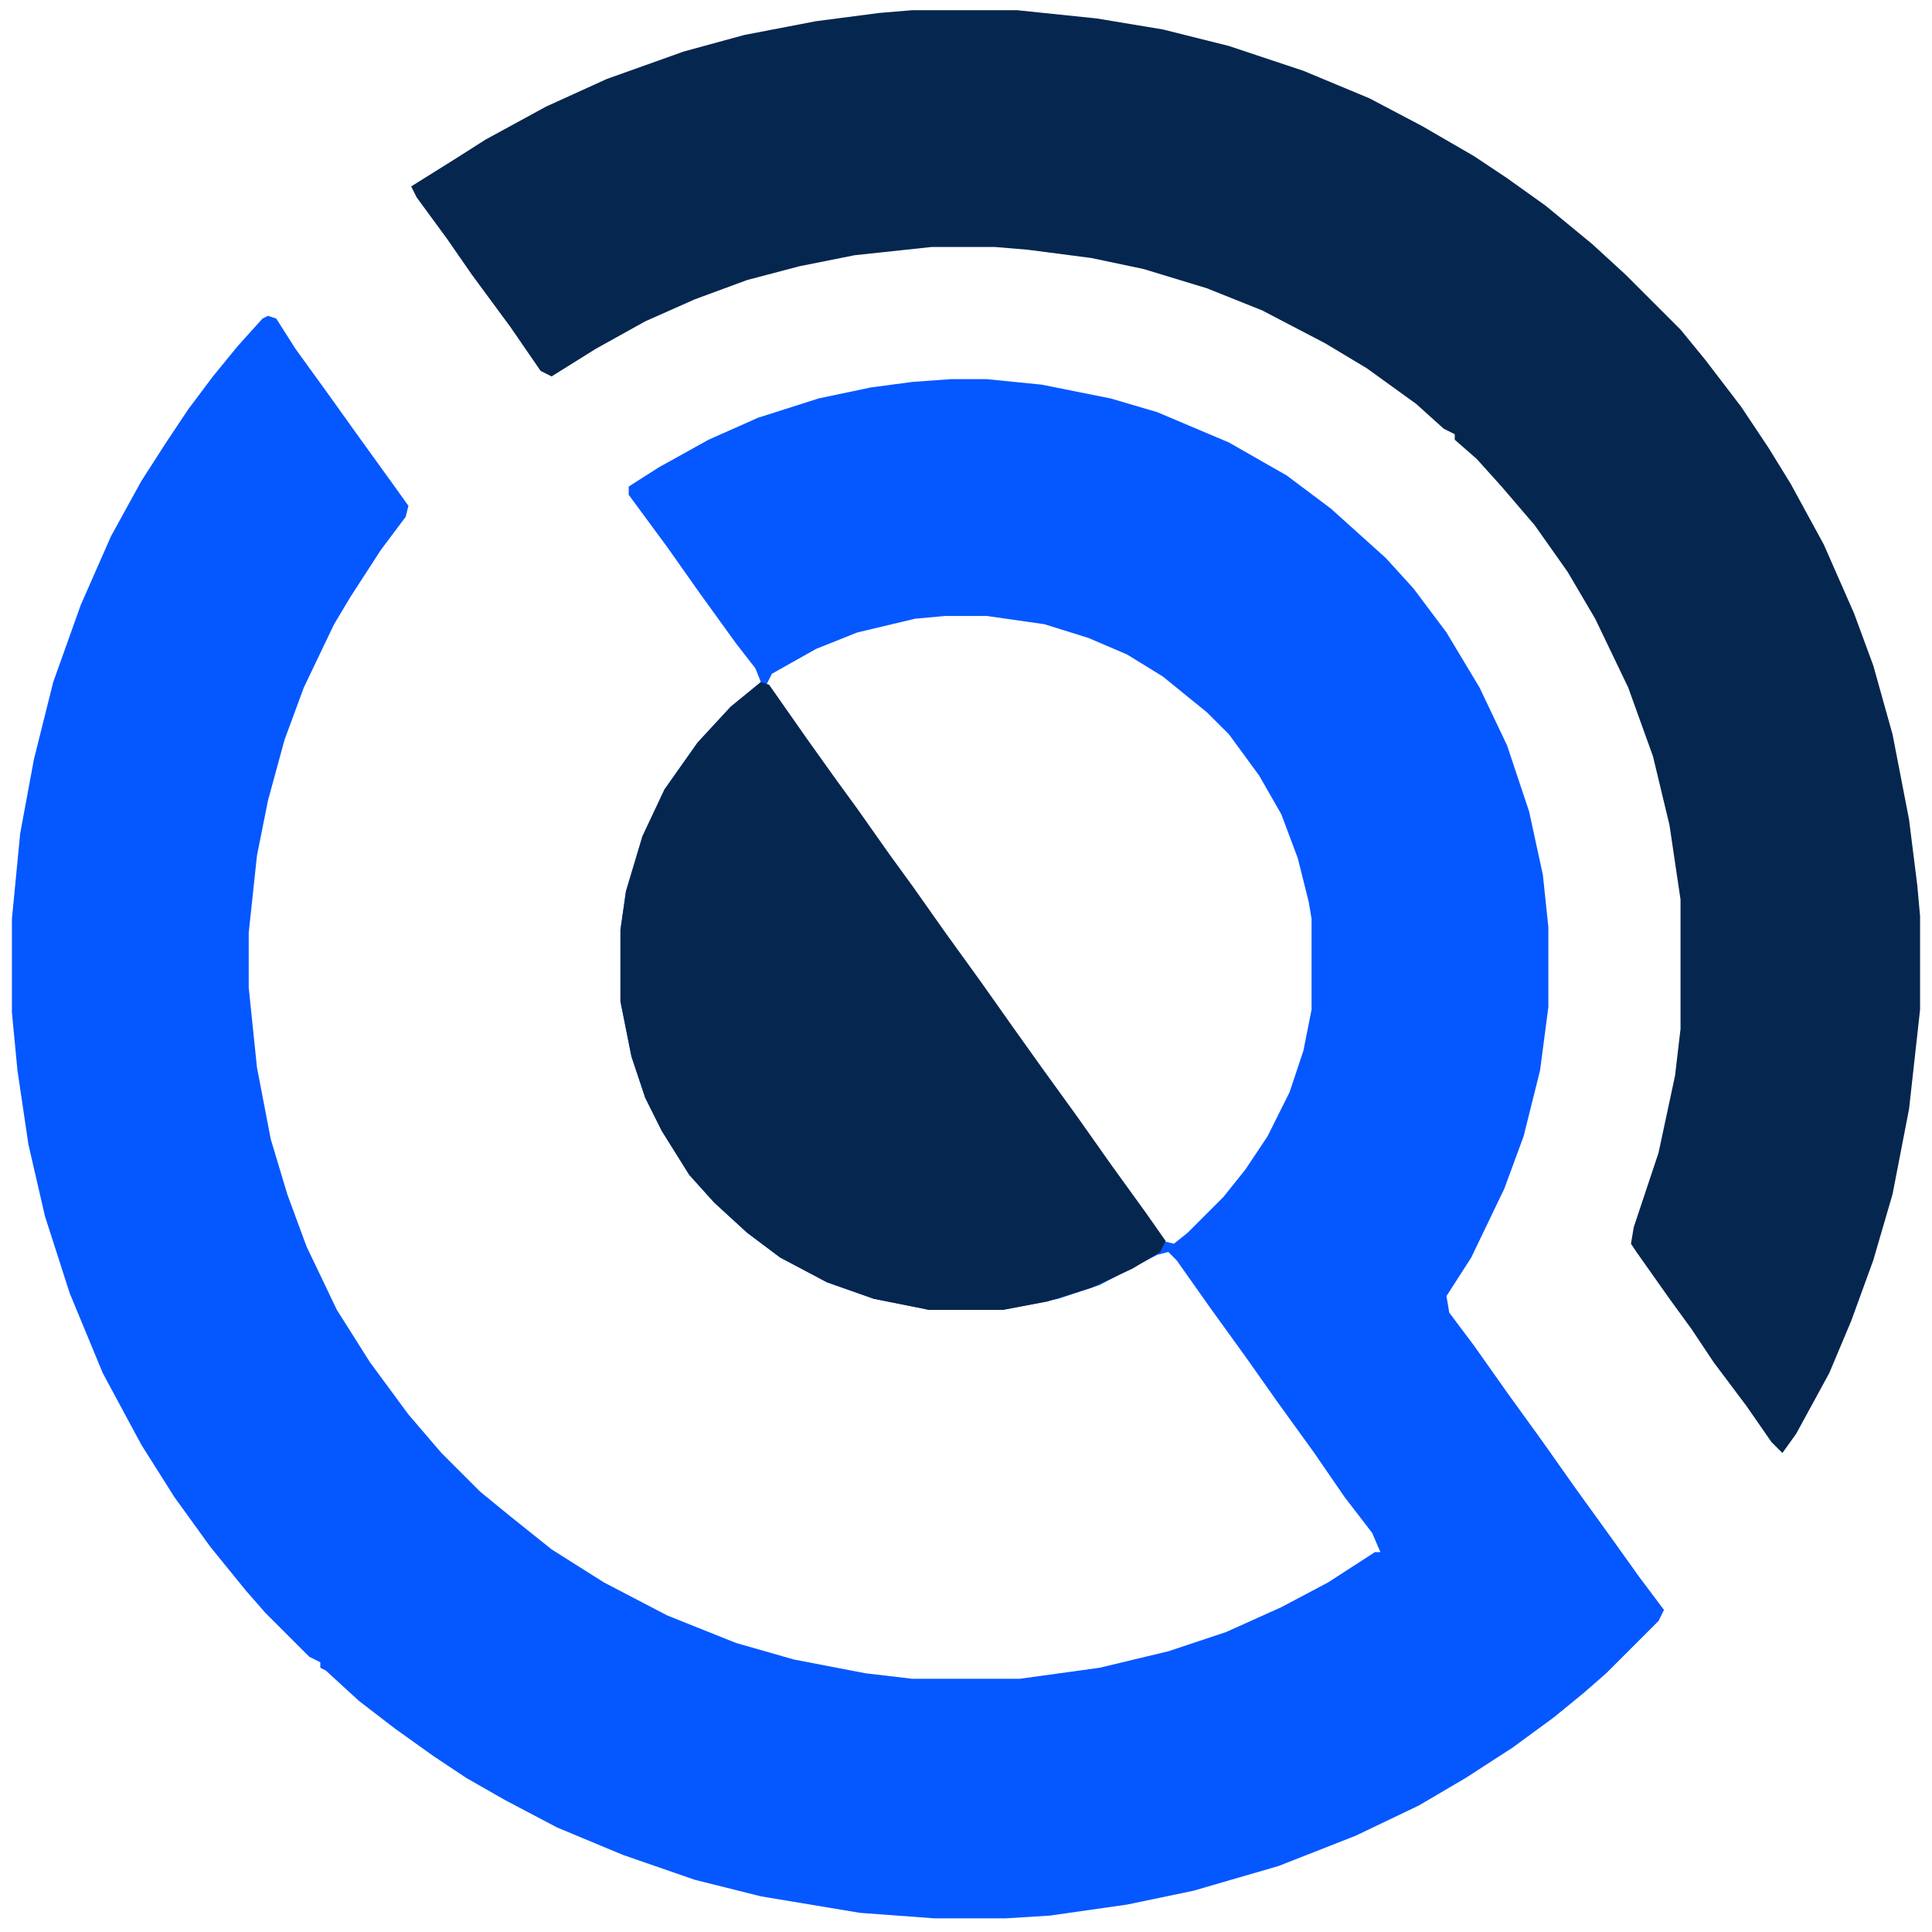
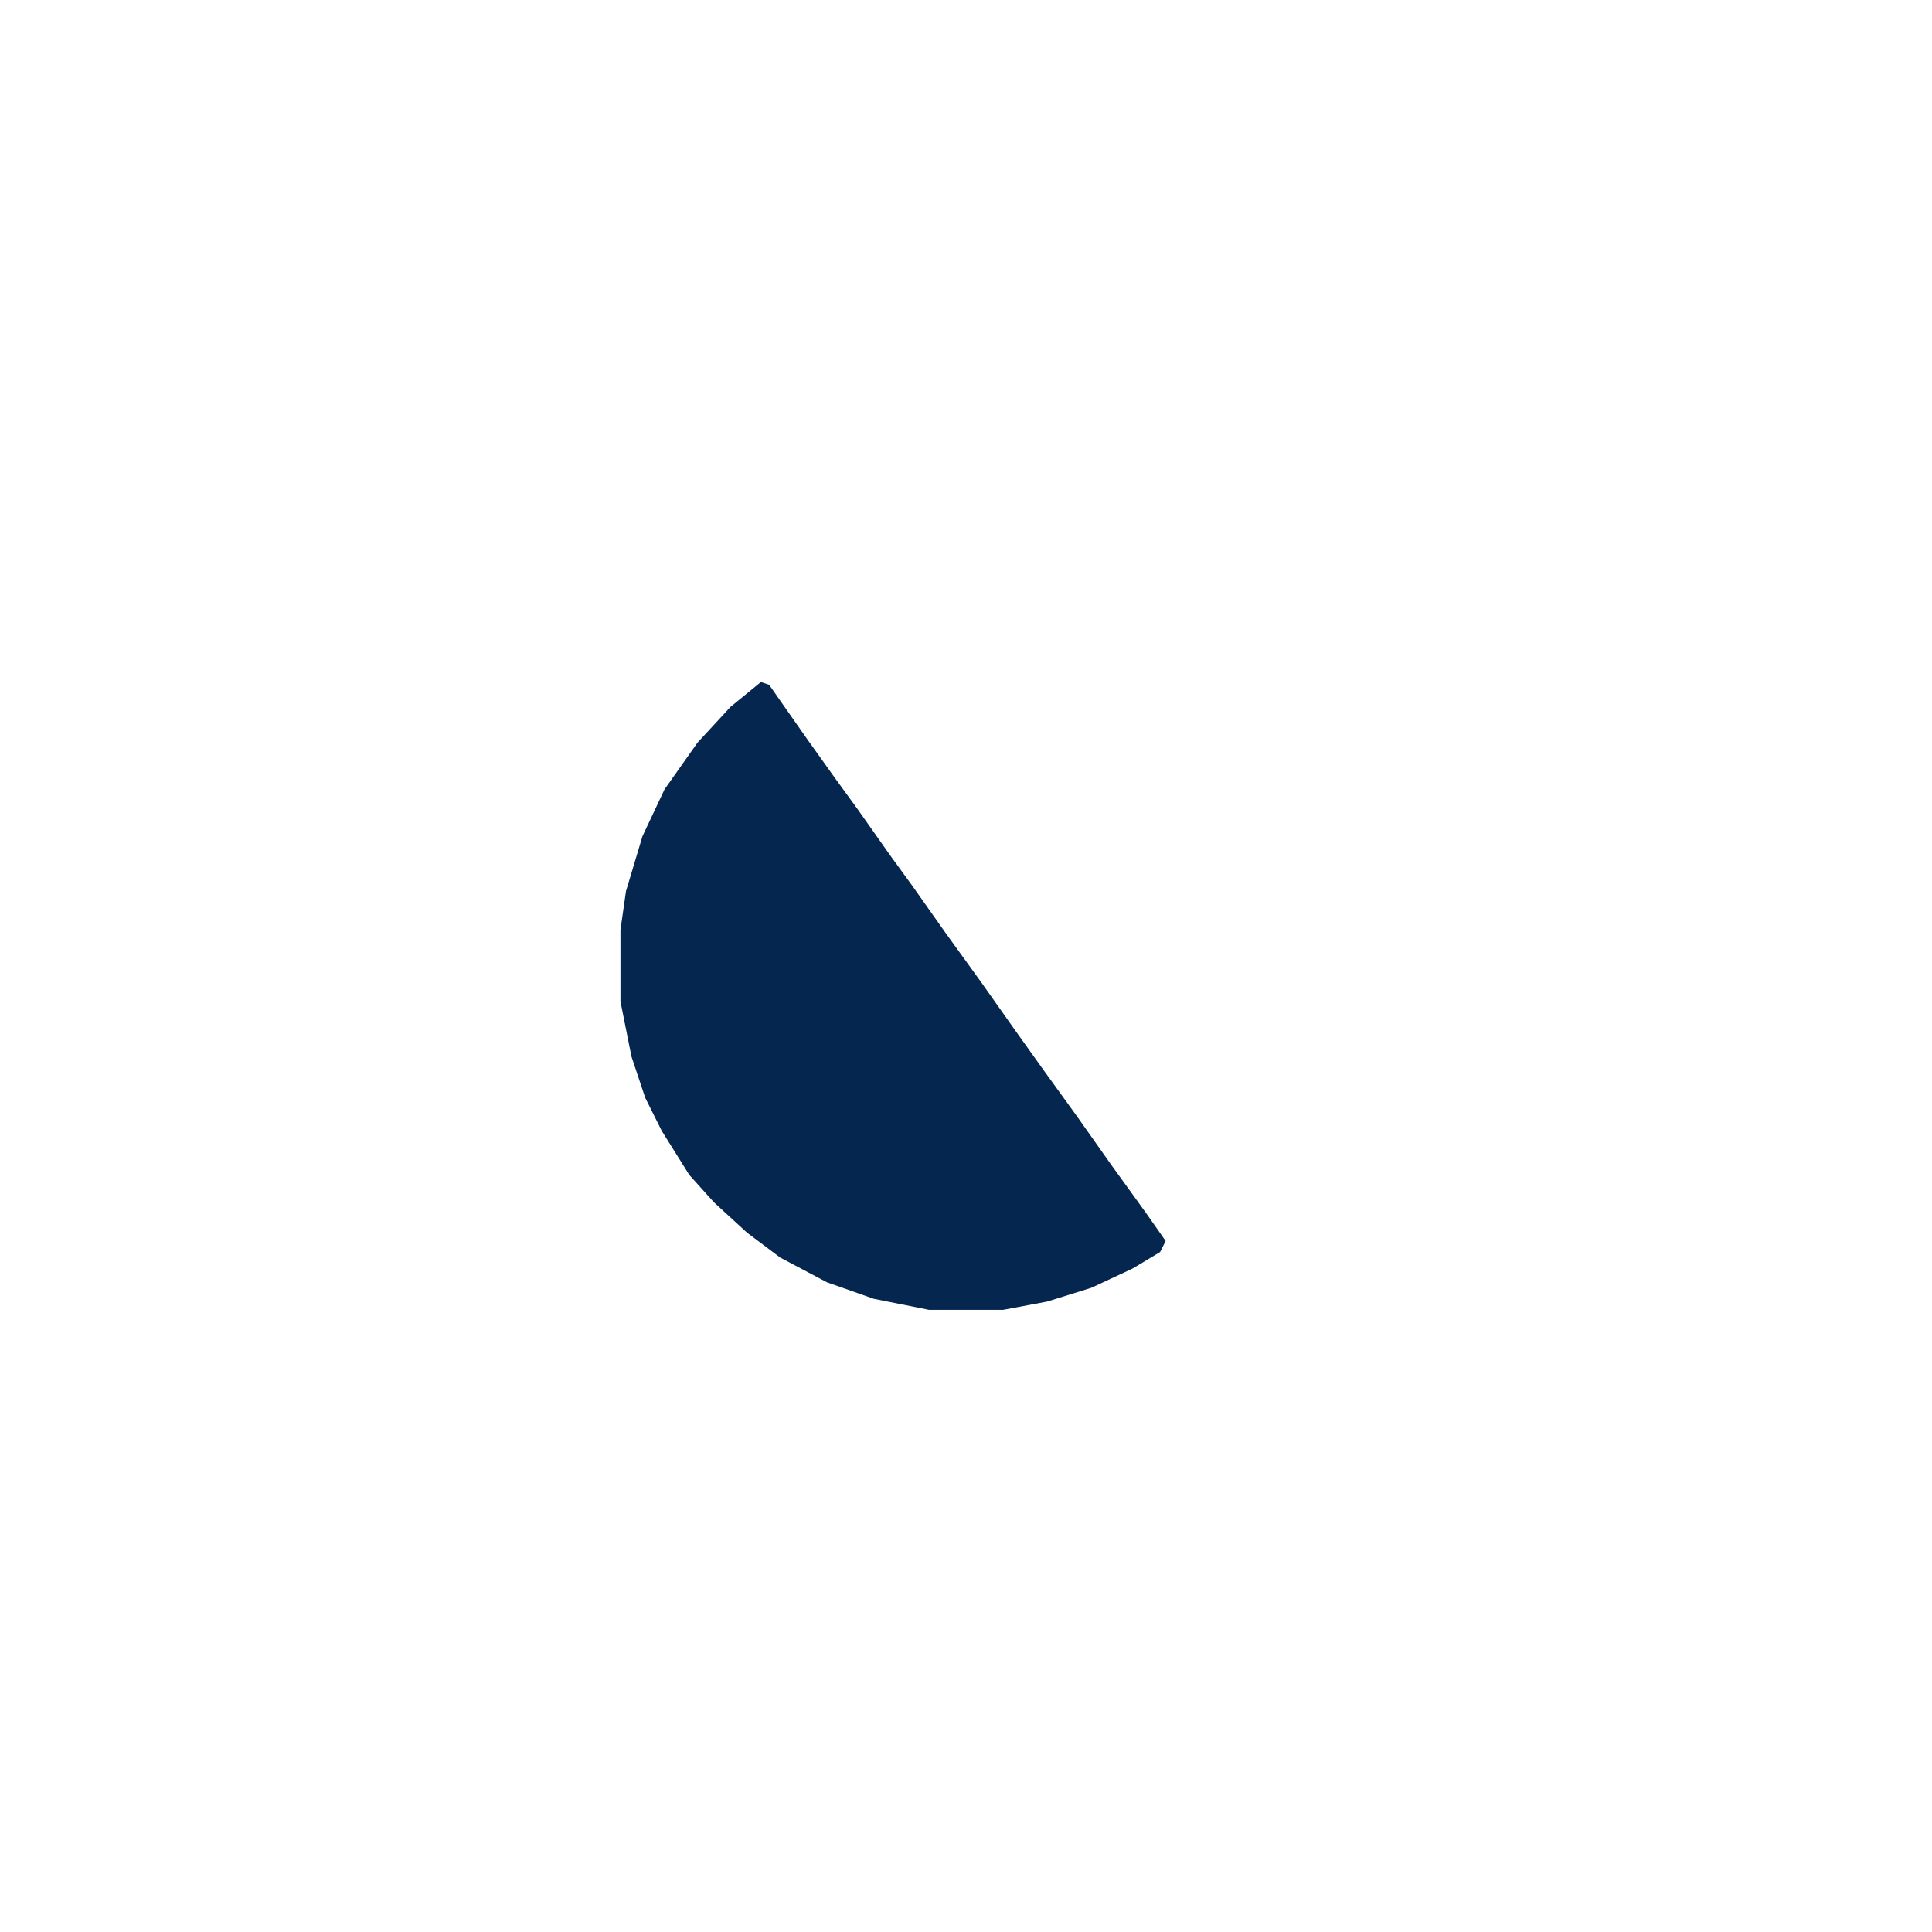
<svg xmlns="http://www.w3.org/2000/svg" width="81" height="81" viewBox="0 0 81 81" fill="none">
-   <path d="M38.249 0.427H42.636L45.984 0.774L48.754 1.235L51.525 1.928L54.642 2.967L57.412 4.121L59.606 5.276L61.799 6.546L63.184 7.469L64.801 8.624L66.763 10.24L68.148 11.51L70.457 13.818L71.496 15.088L72.997 17.051L74.151 18.782L75.075 20.283L76.46 22.823L77.73 25.709L78.538 27.902L79.346 30.788L80.039 34.367L80.385 37.137L80.5 38.407V42.332L80.039 46.488L79.346 50.067L78.538 52.837L77.614 55.377L76.691 57.57L75.306 60.11L74.728 60.918L74.267 60.456L73.228 58.956L71.842 57.108L70.919 55.723L69.995 54.453L68.61 52.491L68.379 52.145L68.495 51.452L69.534 48.335L70.226 45.103L70.457 43.14V37.715L69.995 34.598L69.303 31.712L68.264 28.826L66.879 25.94L65.724 23.977L64.339 22.015L62.953 20.398L61.915 19.244L60.991 18.436V18.205L60.529 17.974L59.375 16.935L57.297 15.435L55.565 14.396L52.91 13.01L50.602 12.087L47.946 11.279L45.753 10.817L43.098 10.471L41.713 10.355H39.057L35.825 10.701L33.516 11.163L31.323 11.741L29.13 12.549L27.052 13.472L24.974 14.627L23.127 15.781L22.665 15.55L21.395 13.703L19.779 11.51L18.74 10.009L17.47 8.277L17.239 7.816L19.086 6.661L20.356 5.853L22.896 4.468L25.436 3.313L28.668 2.159L31.207 1.466L34.209 0.889L36.864 0.543L38.249 0.427Z" fill="#05264E" />
-   <path fill-rule="evenodd" clip-rule="evenodd" d="M11.582 13.357L11.236 13.241L11.005 13.357L9.966 14.511L8.927 15.781L7.888 17.166L6.965 18.552L5.926 20.168L4.656 22.477L3.386 25.363L2.232 28.595L1.424 31.827L0.846 34.944L0.5 38.523V42.448L0.731 44.872L1.193 47.989L1.885 50.99L2.924 54.222L4.31 57.57L5.926 60.572L7.311 62.765L8.812 64.843L10.312 66.69L11.12 67.614L12.967 69.461L13.429 69.692V69.922L13.66 70.038L15.046 71.308L16.546 72.462L18.162 73.617L19.548 74.54L21.164 75.463L23.357 76.618L26.128 77.772L29.129 78.811L31.9 79.504L36.056 80.197L39.172 80.427H42.174L44.021 80.312L47.253 79.85L50.024 79.273L53.602 78.234L56.835 76.964L59.49 75.694L61.452 74.54L63.415 73.27L65.147 72L66.416 70.961L67.34 70.153L69.533 67.96L69.764 67.498L68.725 66.113L67.571 64.497L66.07 62.419L64.685 60.456L63.184 58.378L61.799 56.416L60.76 55.031L60.644 54.338L61.683 52.722L63.069 49.836L63.877 47.642L64.569 44.872L64.916 42.217V38.869L64.685 36.676L64.108 34.02L63.184 31.25L62.03 28.826L60.644 26.517L59.259 24.67L58.105 23.4L55.796 21.322L53.949 19.937L51.525 18.552L48.523 17.282L46.561 16.704L43.675 16.127L41.366 15.896H39.865L38.249 16.012L36.517 16.243L34.324 16.704L31.784 17.513L29.706 18.436L27.628 19.59L26.359 20.399V20.745L27.975 22.938L29.36 24.901L30.861 26.979L31.669 28.018L31.9 28.595L30.63 29.634L29.245 31.134L27.859 33.097L26.936 35.059L26.243 37.368L26.012 38.984V41.986L26.474 44.295L27.051 46.026L27.744 47.411L28.898 49.259L29.937 50.413L31.323 51.683L32.708 52.722L34.67 53.761L36.633 54.453L38.942 54.915H42.058L44.367 54.453L46.099 53.876L48.523 52.606L48.985 52.491L49.331 52.837L50.716 54.8L52.217 56.878L53.602 58.84L55.103 60.918L56.373 62.765L57.527 64.266L57.874 65.074H57.643L55.68 66.344L53.718 67.383L51.409 68.422L48.985 69.23L46.099 69.922L42.751 70.384H38.249L36.286 70.153L33.285 69.576L30.861 68.883L27.975 67.729L25.32 66.344L23.126 64.958L21.395 63.573L20.125 62.534L18.509 60.918L17.123 59.302L15.507 57.108L14.122 54.915L12.852 52.26L12.044 50.067L11.351 47.758L10.774 44.756L10.428 41.409V39.1L10.774 35.867L11.236 33.559L11.929 31.019L12.737 28.826L14.007 26.171L14.699 25.016L15.969 23.054L17.008 21.668L17.123 21.207L16.546 20.399L15.046 18.321L13.891 16.704L12.39 14.627L11.582 13.357ZM41.366 25.824H39.634L38.364 25.94L35.94 26.517L34.209 27.209L32.362 28.248L32.131 28.71L33.17 30.211L34.44 32.058L35.825 33.905L36.748 35.29L38.134 37.137L40.904 41.062L42.405 43.14L43.79 45.103L45.291 47.181L46.445 48.797L47.831 50.759L48.754 52.029L49.216 52.145L49.793 51.683L51.294 50.182L52.217 49.028L53.141 47.642L54.064 45.795L54.642 44.064L54.988 42.332V38.523L54.873 37.83L54.411 35.983L53.718 34.136L52.794 32.52L51.525 30.788L50.601 29.865L48.754 28.364L47.253 27.44L45.637 26.748L43.79 26.171L41.366 25.824Z" fill="#0557FF" />
  <path d="M31.9 28.595L32.246 28.71L33.863 31.019L35.017 32.635L35.941 33.905L37.326 35.868L38.249 37.137L39.635 39.1L41.135 41.178L42.521 43.14L43.675 44.757L45.176 46.834L46.561 48.797L48.062 50.875L48.87 52.029L48.639 52.491L47.485 53.184L45.753 53.992L43.906 54.569L42.059 54.915H38.942L36.633 54.453L34.671 53.761L32.708 52.722L31.323 51.683L29.938 50.413L28.899 49.259L27.744 47.412L27.052 46.026L26.474 44.295L26.013 41.986V38.984L26.244 37.368L26.936 35.059L27.86 33.097L29.245 31.134L30.63 29.634L31.9 28.595Z" fill="#05264E" />
</svg>